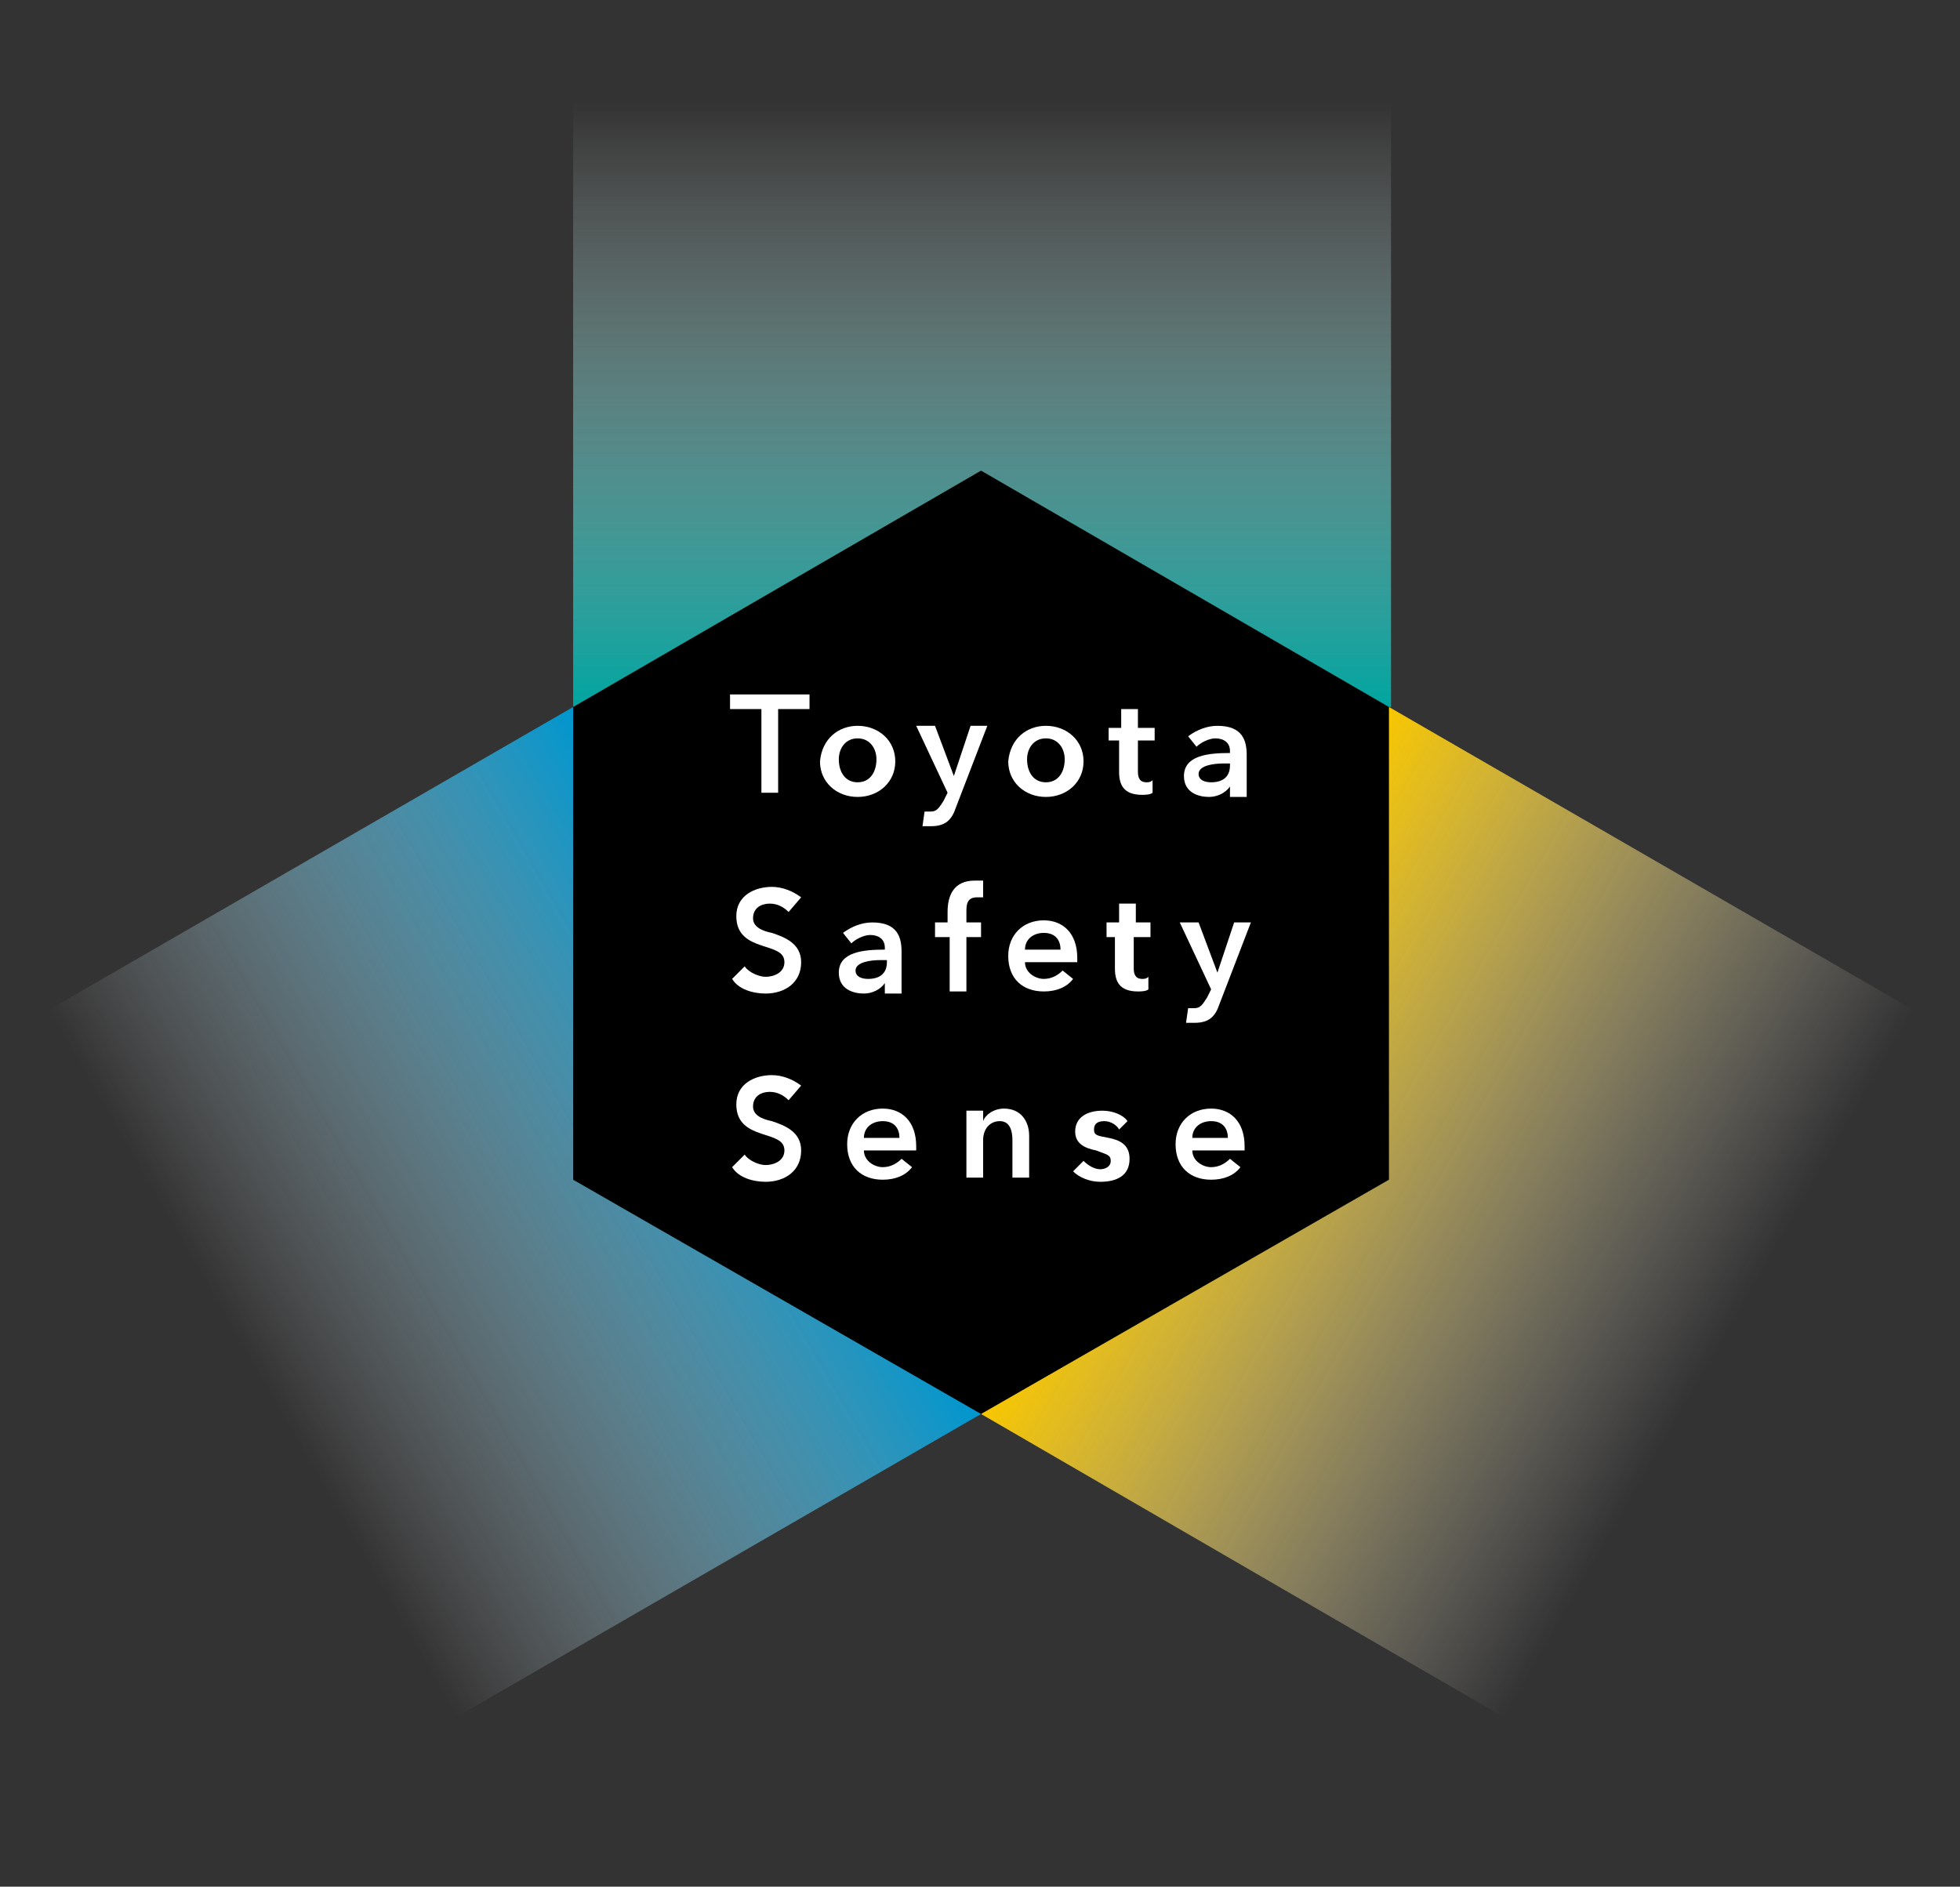
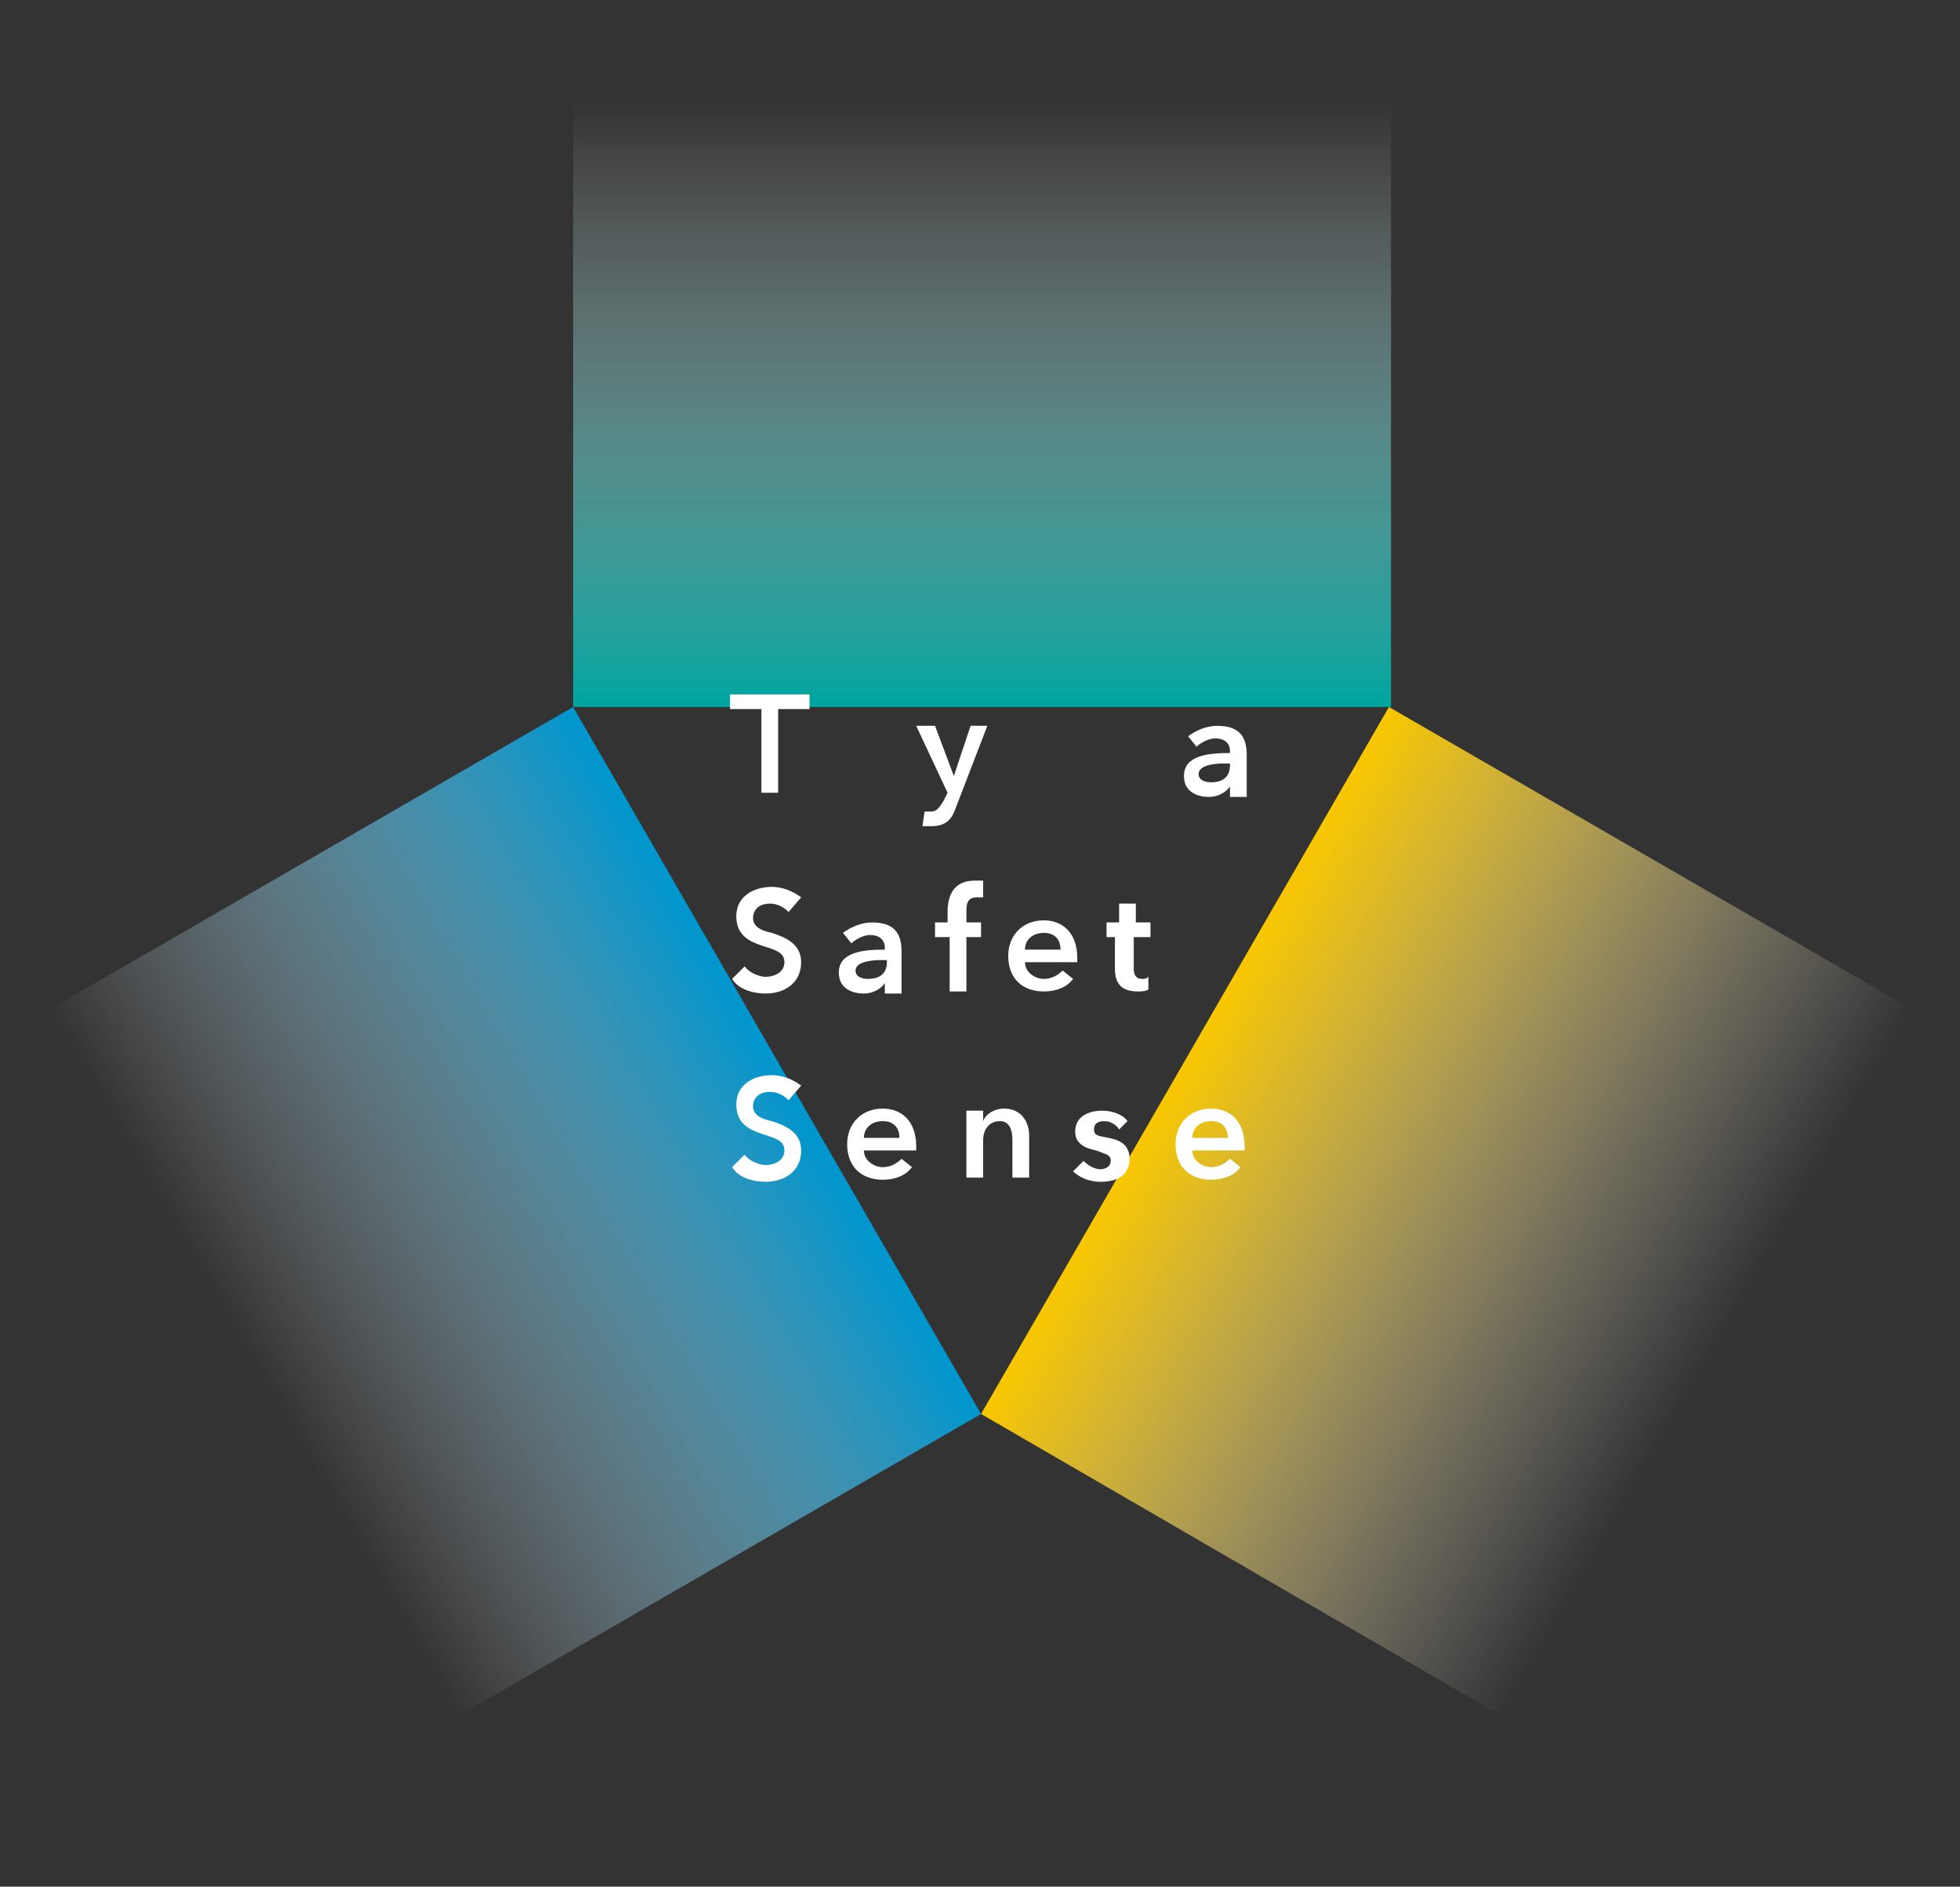
<svg xmlns="http://www.w3.org/2000/svg" version="1.1" id="圖層_4" x="0px" y="0px" viewBox="0 0 93.7 90.2" style="enable-background:new 0 0 93.7 90.2;" xml:space="preserve">
  <rect x="0" y="0" width="93.7" height="90.2" fill="#333333" stroke="none" />
  <style type="text/css">
	.st0{fill:url(#SVGID_1_);}
	.st1{fill:url(#SVGID_2_);}
	.st2{fill:url(#SVGID_3_);}
	.st3{fill:#FFFFFF;}
	.st4{fill:none;}
</style>
  <g>
    <g>
      <linearGradient id="SVGID_1_" gradientUnits="userSpaceOnUse" x1="2684.877" y1="-2630.982" x2="2713.806" y2="-2630.982" gradientTransform="matrix(0 1 -1 0 -2584.098 -2679.981)">
        <stop offset="0" style="stop-color:#FFFFFF;stop-opacity:0" />
        <stop offset="1" style="stop-color:#00A5A0" />
      </linearGradient>
      <rect x="27.4" y="4.9" class="st0" width="39.1" height="28.9" />
      <linearGradient id="SVGID_2_" gradientUnits="userSpaceOnUse" x1="-1602.988" y1="-1005.157" x2="-1574.059" y2="-1005.157" gradientTransform="matrix(0.866 -0.5 0.5 0.866 1902.834 134.171)">
        <stop offset="0" style="stop-color:#FFFFFF;stop-opacity:0" />
        <stop offset="0.997" style="stop-color:#0096CE" />
      </linearGradient>
      <polygon class="st1" points="46.9,67.6 21.8,82.1 2.3,48.3 27.4,33.8   " />
      <linearGradient id="SVGID_3_" gradientUnits="userSpaceOnUse" x1="-1169.247" y1="-5007.392" x2="-1140.317" y2="-5007.392" gradientTransform="matrix(-0.866 -0.5 0.5 -0.866 1572.828 -4855.825)">
        <stop offset="0" style="stop-color:#FFFFFF;stop-opacity:0" />
        <stop offset="1" style="stop-color:#F8C700" />
      </linearGradient>
      <polygon class="st2" points="66.4,33.8 91.5,48.3 71.9,82.1 46.9,67.6   " />
-       <polygon points="66.4,56.4 46.9,67.6 27.4,56.4 27.4,33.8 46.9,22.5 66.4,33.8   " />
      <g>
        <path class="st3" d="M36.4,33.9h-1.5v-0.7h3.8v0.7h-1.5v4h-0.8V33.9z" />
-         <path class="st3" d="M41,34.7c1,0,1.8,0.7,1.8,1.7c0,1-0.8,1.7-1.8,1.7c-1,0-1.8-0.7-1.8-1.7C39.3,35.3,40.1,34.7,41,34.7z      M41,37.4c0.6,0,0.9-0.5,0.9-1.1c0-0.5-0.3-1-0.9-1c-0.6,0-0.9,0.5-0.9,1C40.1,36.9,40.4,37.4,41,37.4z" />
        <path class="st3" d="M43.8,34.7h0.9l0.9,2.4h0l0.8-2.4h0.8l-1.5,3.9c-0.2,0.6-0.5,0.9-1.2,0.9c-0.1,0-0.3,0-0.4,0l0.1-0.7     c0.1,0,0.2,0,0.3,0c0.3,0,0.4-0.2,0.6-0.5l0.2-0.4L43.8,34.7z" />
-         <path class="st3" d="M50,34.7c1,0,1.8,0.7,1.8,1.7c0,1-0.8,1.7-1.8,1.7c-1,0-1.8-0.7-1.8-1.7C48.3,35.3,49.1,34.7,50,34.7z      M50,37.4c0.6,0,0.9-0.5,0.9-1.1c0-0.5-0.3-1-0.9-1s-0.9,0.5-0.9,1C49.1,36.9,49.4,37.4,50,37.4z" />
-         <path class="st3" d="M53,35.4v-0.6h0.6v-0.9h0.8v0.9h0.8v0.6h-0.8v1.5c0,0.3,0.1,0.5,0.4,0.5c0.1,0,0.2,0,0.3-0.1l0,0.6     c-0.1,0.1-0.4,0.1-0.5,0.1c-0.9,0-1.1-0.5-1.1-1.1v-1.5H53z" />
        <path class="st3" d="M52.9,44.8v-0.7h0.6v-0.9h0.8v0.9H55v0.7h-0.8v1.5c0,0.3,0.1,0.5,0.4,0.5c0.1,0,0.2,0,0.3-0.1l0,0.6     c-0.1,0.1-0.4,0.1-0.5,0.1c-0.9,0-1.1-0.5-1.1-1.1v-1.5H52.9z" />
        <path class="st3" d="M58.8,37.6L58.8,37.6c-0.2,0.3-0.6,0.5-1,0.5c-0.5,0-1.2-0.2-1.2-1c0-1,1.2-1.1,2.2-1.1v-0.1     c0-0.4-0.3-0.6-0.7-0.6c-0.3,0-0.7,0.2-0.9,0.4l-0.4-0.5c0.4-0.3,0.9-0.5,1.4-0.5c1.2,0,1.4,0.7,1.4,1.4v2h-0.8V37.6z M58.7,36.5     h-0.2c-0.5,0-1.2,0.1-1.2,0.5c0,0.3,0.3,0.4,0.6,0.4c0.6,0,0.9-0.3,0.9-0.8V36.5z" />
        <path class="st3" d="M37.7,43.6c-0.2-0.2-0.5-0.4-0.9-0.4c-0.4,0-0.8,0.2-0.8,0.7c0,0.4,0.4,0.6,0.9,0.7c0.6,0.2,1.4,0.5,1.4,1.4     c0,1-0.8,1.5-1.7,1.5c-0.6,0-1.3-0.2-1.6-0.7l0.6-0.6c0.2,0.3,0.7,0.5,1,0.5c0.4,0,0.9-0.2,0.9-0.7c0-0.5-0.5-0.6-1.1-0.8     c-0.6-0.2-1.2-0.5-1.2-1.4c0-1,0.9-1.4,1.7-1.4c0.5,0,1,0.2,1.4,0.5L37.7,43.6z" />
        <path class="st3" d="M42.3,47L42.3,47c-0.2,0.3-0.6,0.5-1,0.5c-0.5,0-1.2-0.2-1.2-1c0-1,1.2-1.1,2.2-1.1v-0.1     c0-0.4-0.3-0.6-0.7-0.6c-0.3,0-0.7,0.2-0.9,0.4l-0.4-0.5c0.4-0.3,0.9-0.5,1.4-0.5c1.2,0,1.4,0.7,1.4,1.4v2h-0.8V47z M42.3,45.9     h-0.2c-0.5,0-1.2,0.1-1.2,0.5c0,0.3,0.3,0.4,0.6,0.4c0.6,0,0.9-0.3,0.9-0.8V45.9z" />
        <path class="st3" d="M45.3,44.8h-0.6v-0.7h0.6v-0.5c0-0.8,0.3-1.5,1.3-1.5c0.2,0,0.3,0,0.4,0L47,42.9c-0.1,0-0.2,0-0.3,0     c-0.5,0-0.5,0.4-0.5,0.7v0.5h0.7v0.7h-0.7v2.6h-0.8V44.8z" />
        <path class="st3" d="M51.5,46h-2.5c0,0.5,0.5,0.8,0.9,0.8c0.4,0,0.7-0.2,0.9-0.4l0.5,0.4c-0.3,0.4-0.8,0.6-1.4,0.6     c-1,0-1.7-0.6-1.7-1.7c0-1,0.7-1.7,1.7-1.7c0.9,0,1.6,0.6,1.6,1.8C51.5,45.9,51.5,45.9,51.5,46z M50.7,45.4     c0-0.4-0.2-0.8-0.8-0.8c-0.5,0-0.9,0.3-0.9,0.8H50.7z" />
-         <path class="st3" d="M56.4,44.1h0.9l0.9,2.4h0l0.8-2.4h0.8l-1.5,3.9c-0.2,0.6-0.5,0.9-1.2,0.9c-0.1,0-0.3,0-0.4,0l0.1-0.7     c0.1,0,0.2,0,0.3,0c0.3,0,0.4-0.2,0.6-0.5l0.2-0.4L56.4,44.1z" />
        <path class="st3" d="M37.7,52.6c-0.2-0.2-0.5-0.4-0.9-0.4c-0.4,0-0.8,0.2-0.8,0.7c0,0.4,0.4,0.6,0.9,0.7c0.6,0.2,1.4,0.5,1.4,1.4     c0,1-0.8,1.5-1.7,1.5c-0.6,0-1.3-0.2-1.6-0.7l0.6-0.6c0.2,0.3,0.7,0.5,1,0.5c0.4,0,0.9-0.2,0.9-0.7c0-0.5-0.5-0.6-1.1-0.8     c-0.6-0.2-1.2-0.5-1.2-1.4c0-1,0.9-1.4,1.7-1.4c0.5,0,1,0.2,1.4,0.5L37.7,52.6z" />
-         <path class="st3" d="M43.8,55h-2.5c0,0.5,0.5,0.8,0.9,0.8c0.4,0,0.7-0.2,0.9-0.4l0.5,0.4c-0.3,0.4-0.8,0.6-1.4,0.6     c-1,0-1.7-0.6-1.7-1.7c0-1,0.7-1.7,1.7-1.7c0.9,0,1.6,0.6,1.6,1.8C43.8,54.9,43.8,54.9,43.8,55z M43,54.4c0-0.4-0.2-0.8-0.8-0.8     c-0.5,0-0.9,0.3-0.9,0.8H43z" />
+         <path class="st3" d="M43.8,55h-2.5c0,0.5,0.5,0.8,0.9,0.8c0.4,0,0.7-0.2,0.9-0.4l0.5,0.4c-0.3,0.4-0.8,0.6-1.4,0.6     c-1,0-1.7-0.6-1.7-1.7c0-1,0.7-1.7,1.7-1.7c0.9,0,1.6,0.6,1.6,1.8z M43,54.4c0-0.4-0.2-0.8-0.8-0.8     c-0.5,0-0.9,0.3-0.9,0.8H43z" />
        <path class="st3" d="M46.2,53.1h0.8v0.5h0c0.1-0.3,0.5-0.6,1-0.6c0.8,0,1.2,0.6,1.2,1.3v2h-0.8v-1.8c0-0.4-0.1-0.9-0.6-0.9     c-0.5,0-0.8,0.4-0.8,0.9v1.8h-0.8V53.1z" />
        <path class="st3" d="M53.5,54c-0.1-0.2-0.4-0.4-0.7-0.4c-0.3,0-0.5,0.1-0.5,0.4c0,0.3,0.2,0.3,0.7,0.4c0.5,0.1,1,0.3,1,1     c0,0.8-0.6,1.1-1.4,1.1c-0.5,0-1-0.2-1.3-0.5l0.5-0.5c0.2,0.2,0.5,0.4,0.8,0.4c0.2,0,0.5-0.1,0.5-0.4c0-0.3-0.2-0.3-0.7-0.5     c-0.5-0.1-1-0.3-1-0.9c0-0.7,0.6-1,1.3-1c0.5,0,1,0.2,1.2,0.5L53.5,54z" />
        <path class="st3" d="M59.5,55h-2.5c0,0.5,0.5,0.8,0.9,0.8c0.4,0,0.7-0.2,0.9-0.4l0.5,0.4c-0.3,0.4-0.8,0.6-1.4,0.6     c-1,0-1.7-0.6-1.7-1.7c0-1,0.7-1.7,1.7-1.7c0.9,0,1.6,0.6,1.6,1.8C59.5,54.9,59.5,54.9,59.5,55z M58.7,54.4     c0-0.4-0.2-0.8-0.8-0.8c-0.5,0-0.9,0.3-0.9,0.8H58.7z" />
      </g>
    </g>
    <rect class="st4" width="93.7" height="90.2" />
  </g>
</svg>